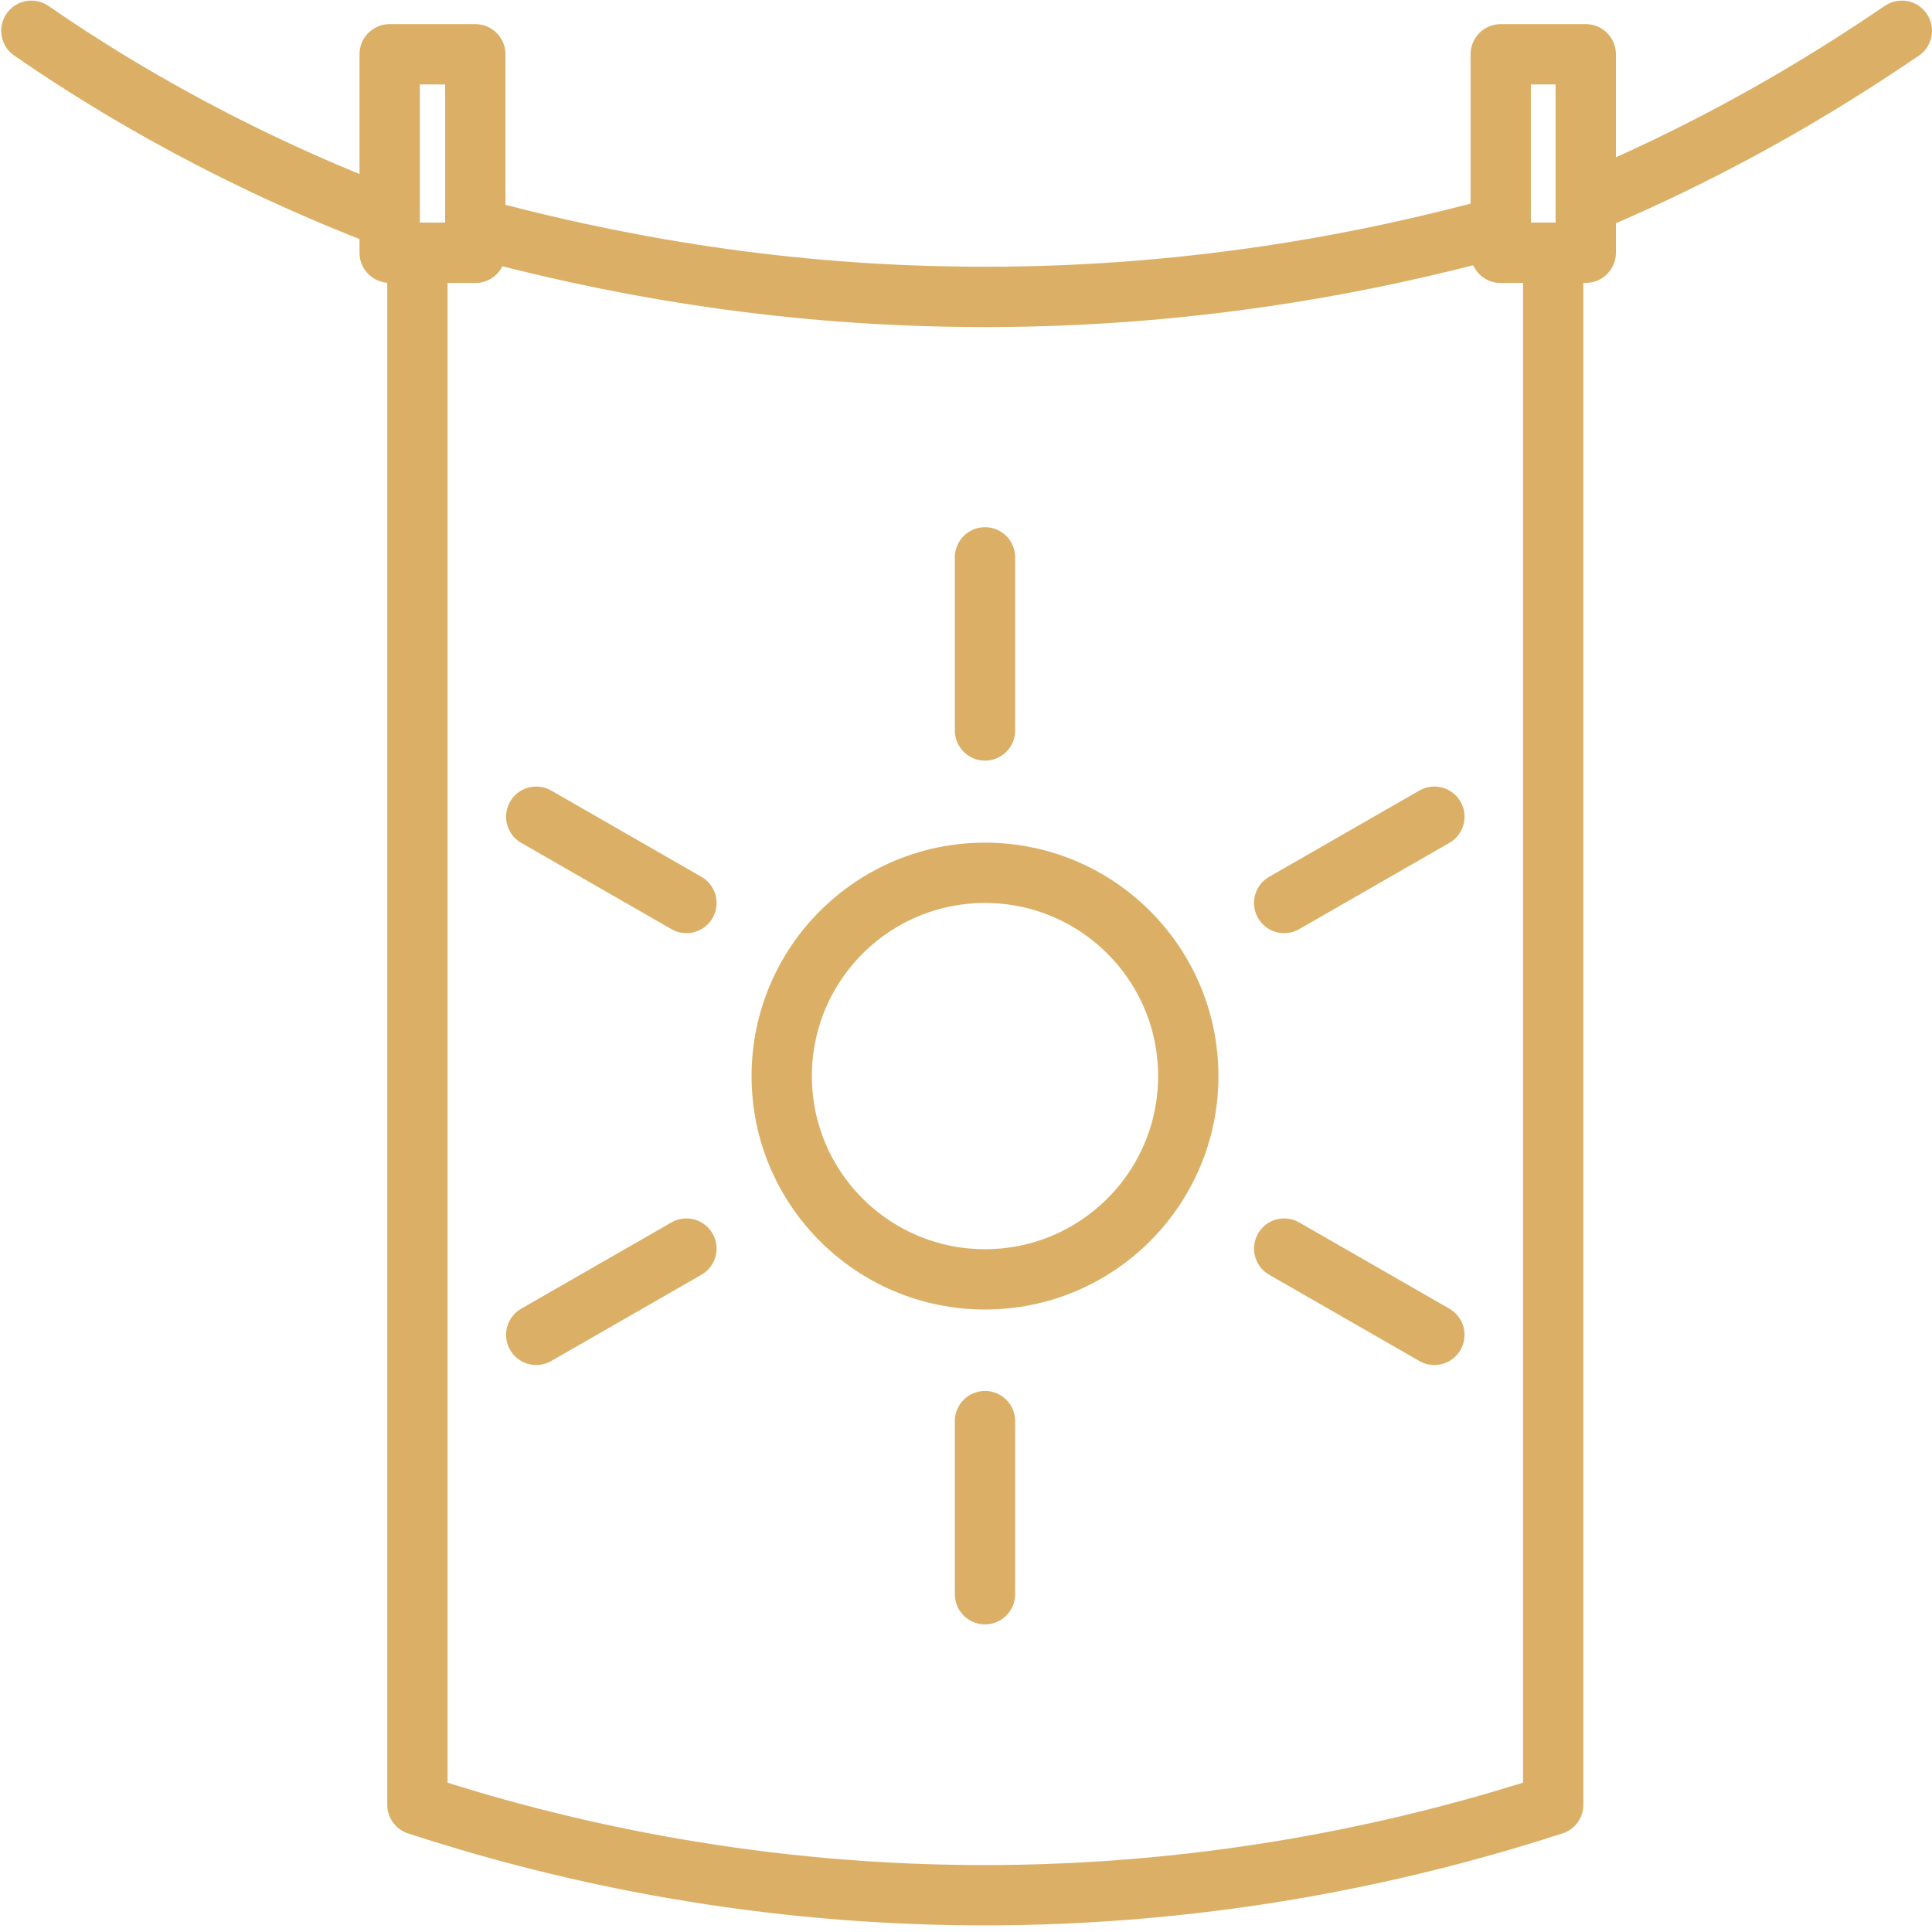
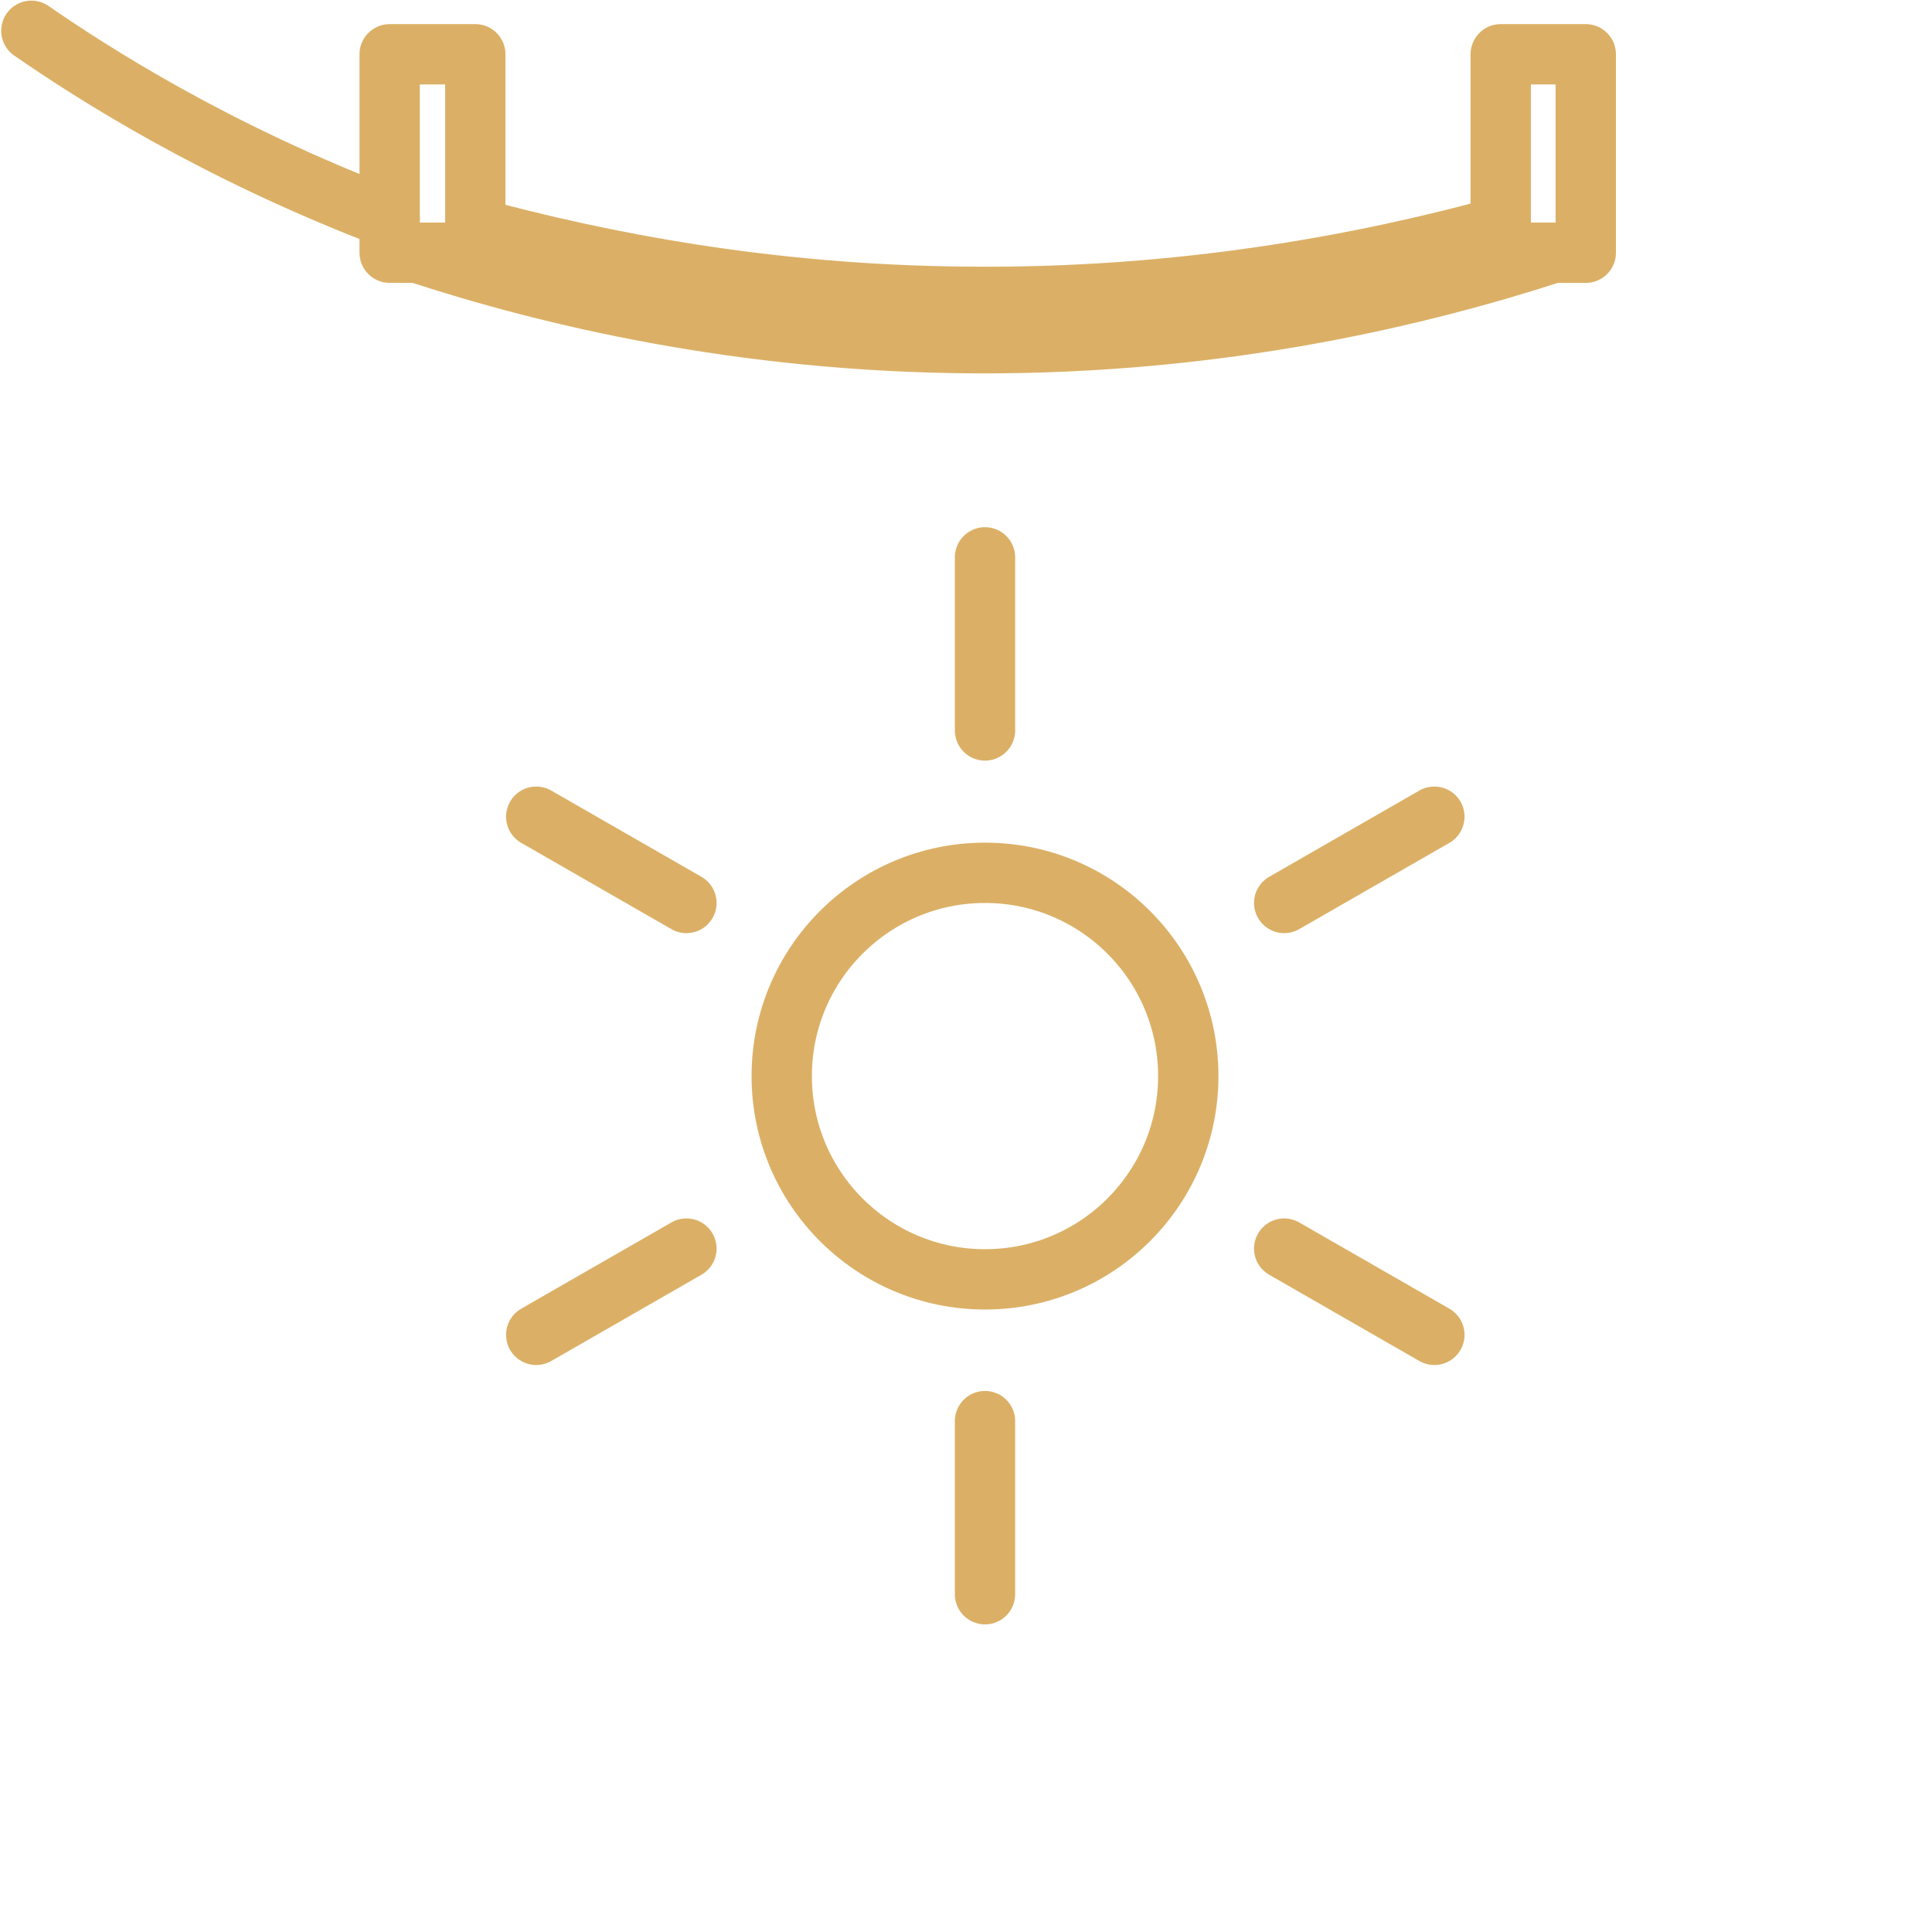
<svg xmlns="http://www.w3.org/2000/svg" id="Vrstva_2" viewBox="0 0 32.03 32.03">
  <defs>
    <style>.cls-1{fill:none;stroke:#dbb066;stroke-linecap:round;stroke-linejoin:round;}</style>
  </defs>
-   <path class="cls-1" d="m25.75,4.19v25.73c-2.19.71-5.5,1.52-9.58,1.5-3.92-.02-7.11-.8-9.25-1.5V4.19h.96v-.41c2.1.57,4.86,1.11,8.12,1.14,3.61.04,6.65-.55,8.88-1.16v.43h.87Z" />
+   <path class="cls-1" d="m25.75,4.19c-2.19.71-5.5,1.52-9.58,1.5-3.92-.02-7.11-.8-9.25-1.5V4.19h.96v-.41c2.1.57,4.86,1.11,8.12,1.14,3.61.04,6.65-.55,8.88-1.16v.43h.87Z" />
  <rect class="cls-1" x="24.88" y=".9" width="1.41" height="3.29" />
-   <path class="cls-1" d="m26.29,3.37c2.51-1.05,4.31-2.23,5.24-2.86" />
  <rect class="cls-1" x="6.46" y=".9" width="1.42" height="3.29" />
  <path class="cls-1" d="m.52.51c.97.67,3.02,2,5.94,3.11" />
  <circle class="cls-1" cx="16.33" cy="17.84" r="3.37" />
  <line class="cls-1" x1="16.33" y1="12.11" x2="16.33" y2="9.24" />
  <line class="cls-1" x1="11.38" y1="14.97" x2="8.89" y2="13.54" />
  <line class="cls-1" x1="11.38" y1="20.7" x2="8.89" y2="22.13" />
  <line class="cls-1" x1="16.33" y1="23.56" x2="16.33" y2="26.43" />
  <line class="cls-1" x1="21.29" y1="20.7" x2="23.78" y2="22.13" />
  <line class="cls-1" x1="21.29" y1="14.97" x2="23.78" y2="13.54" />
</svg>